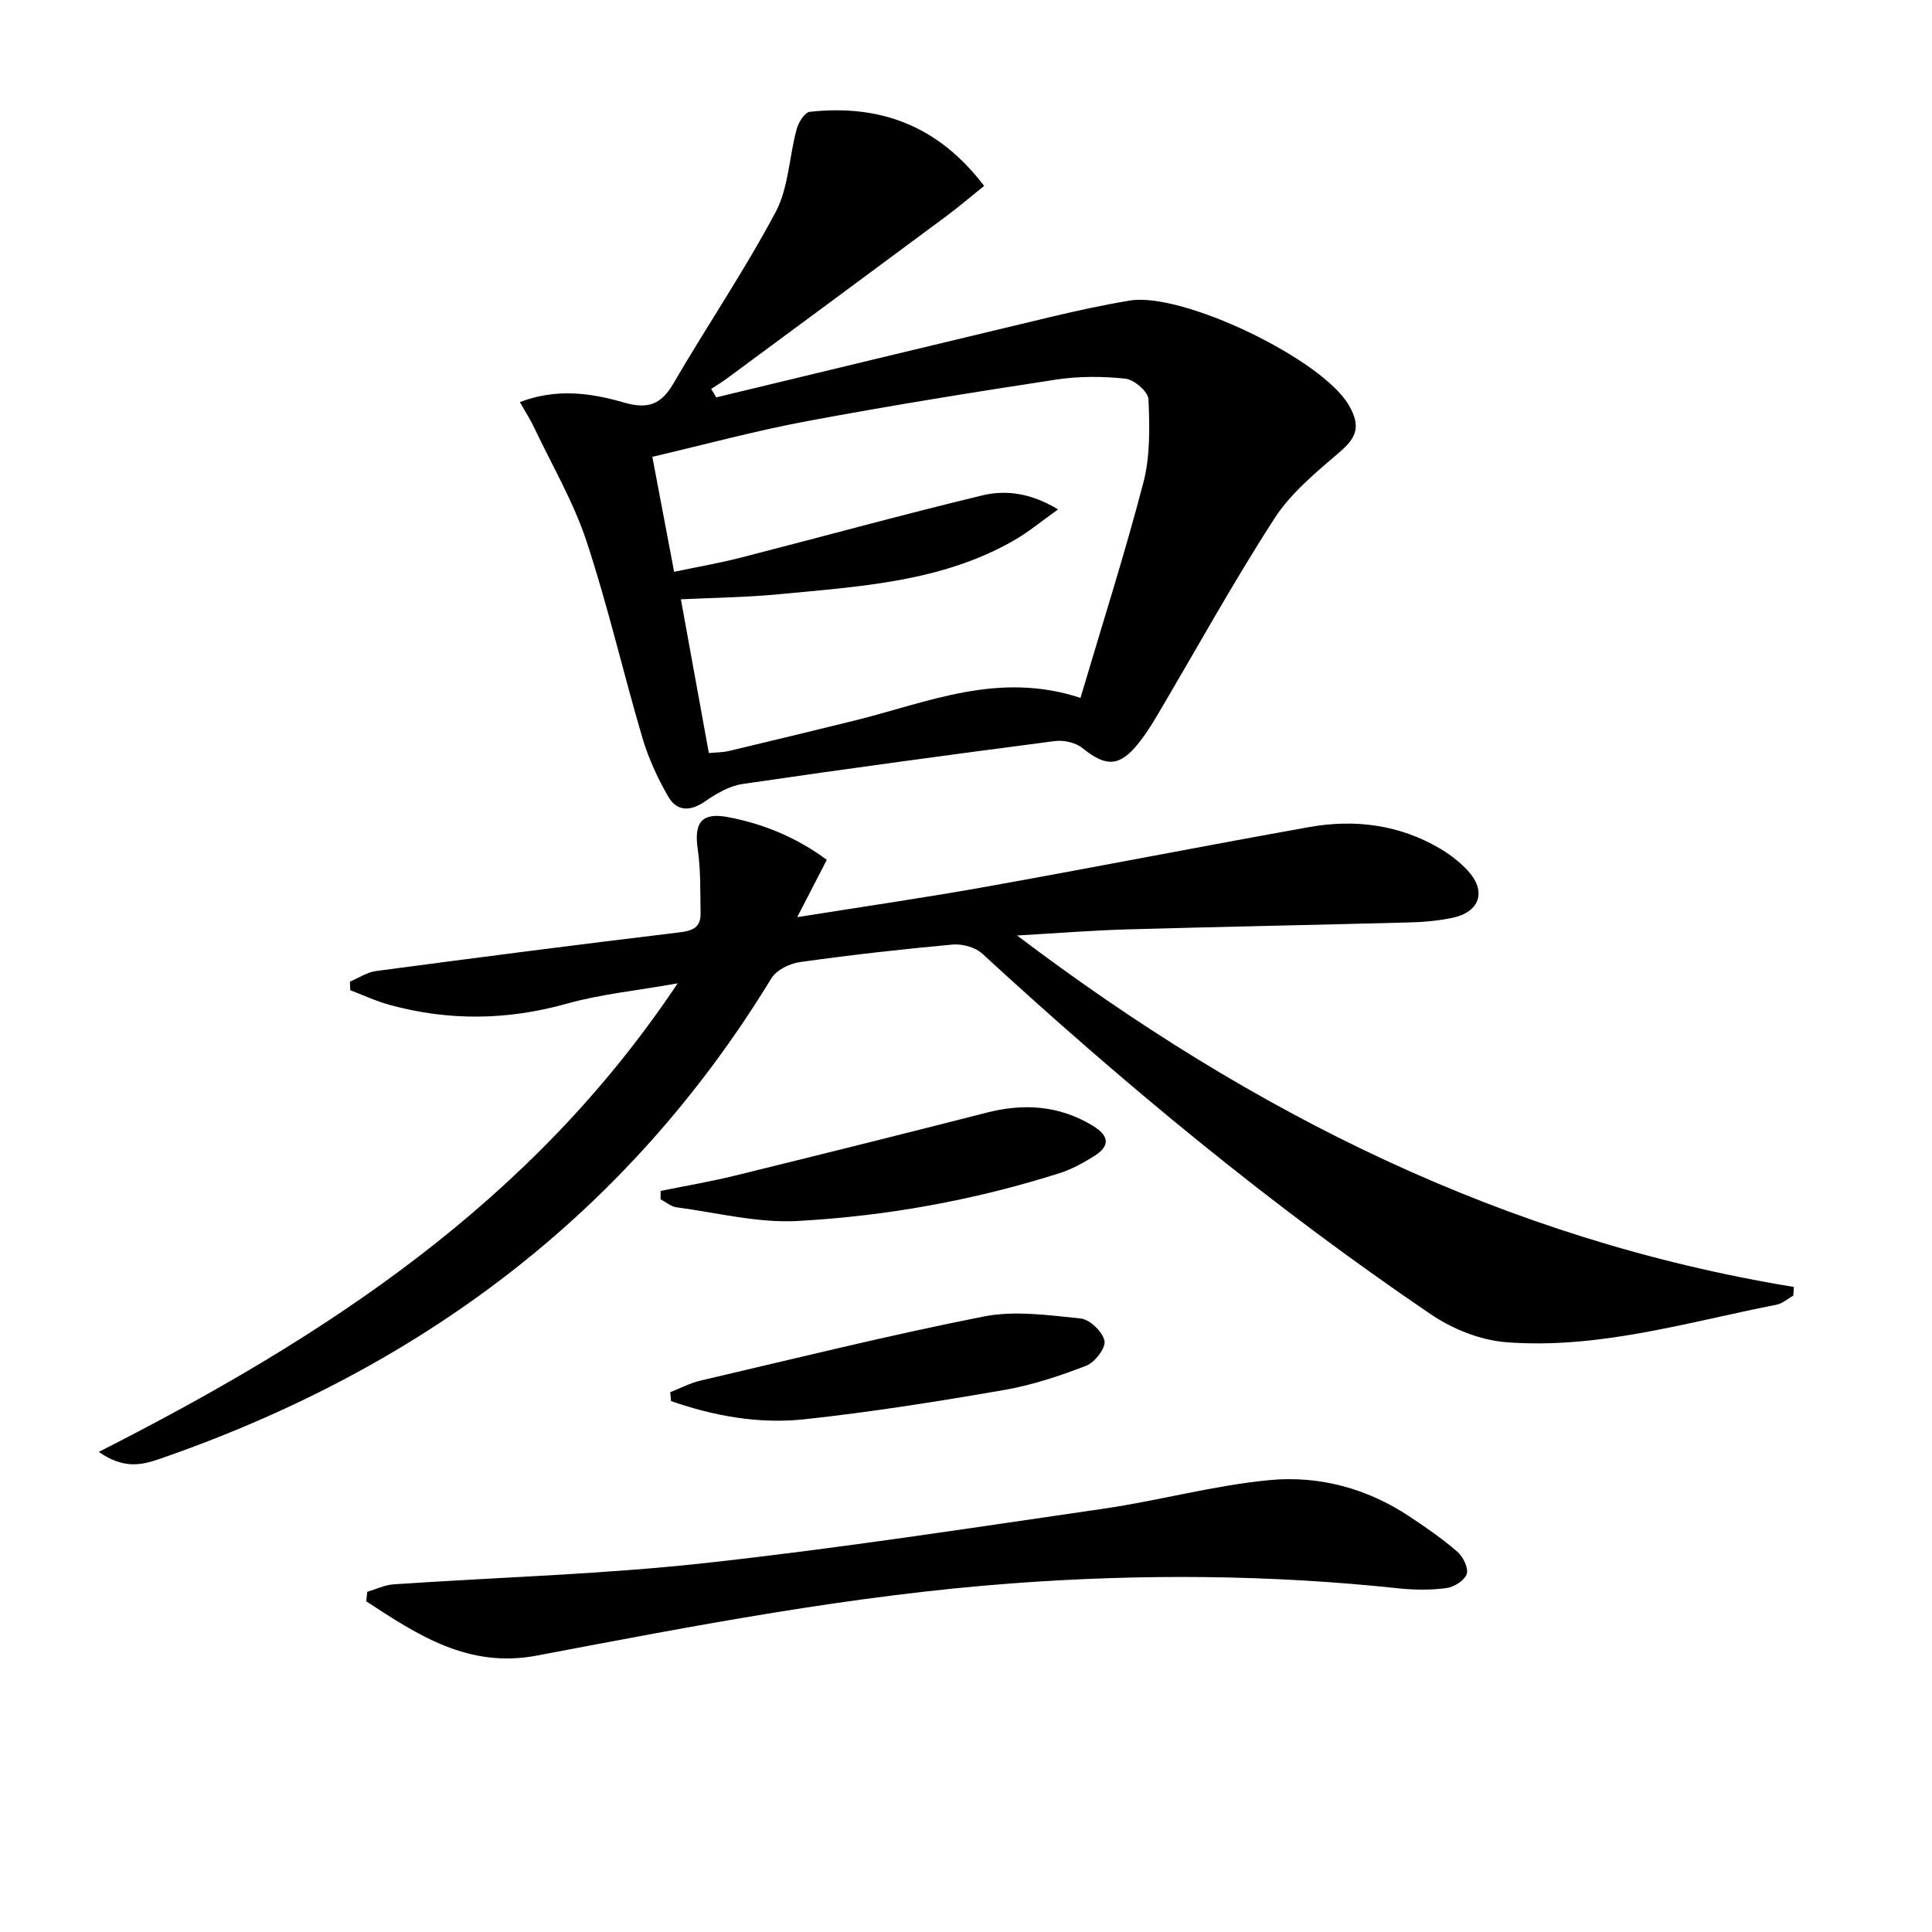
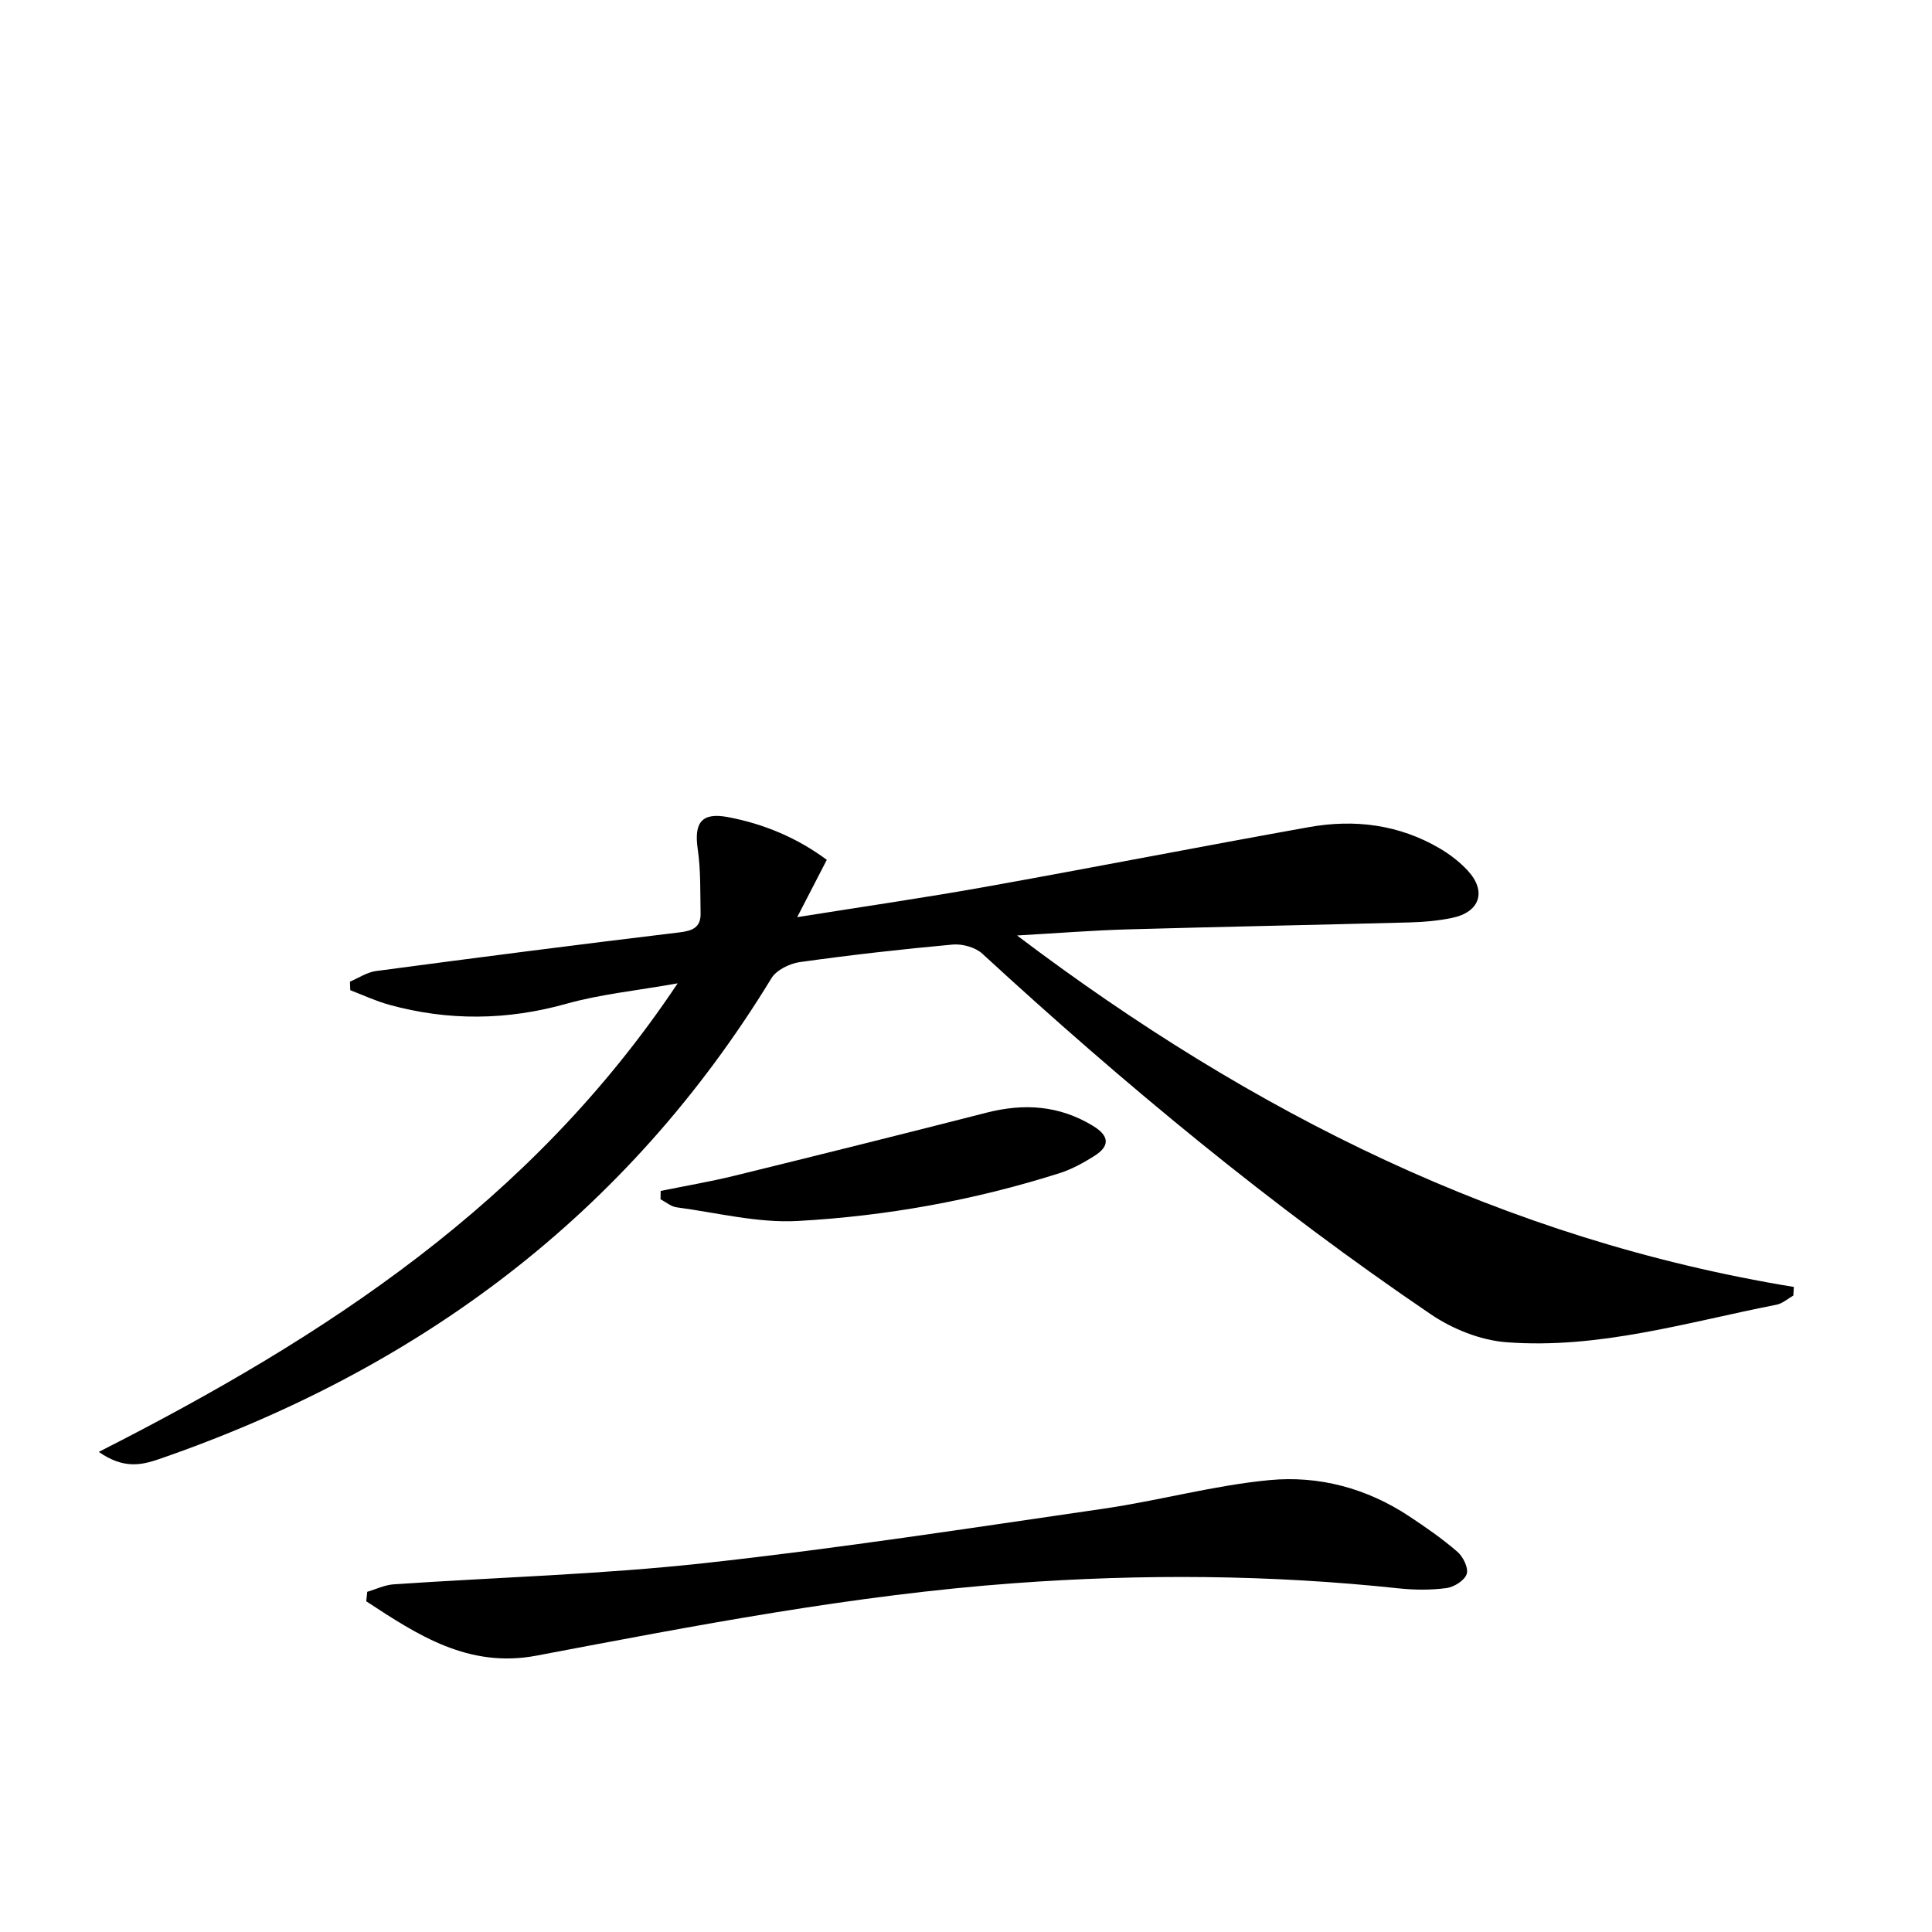
<svg xmlns="http://www.w3.org/2000/svg" enable-background="new 0 0 400 400" viewBox="0 0 400 400">
  <path d="m20.45 300.6c47-23.86 89.59-51.61 119.85-97.01-8.61 1.53-15.96 2.25-22.96 4.21-12.34 3.47-24.52 3.6-36.79.22-2.74-.76-5.36-1.99-8.03-3.01-.02-.59-.05-1.18-.07-1.77 1.8-.76 3.54-1.95 5.41-2.2 20.9-2.78 41.81-5.48 62.74-7.99 2.79-.33 4.51-1.02 4.45-3.97-.09-4.43.05-8.9-.59-13.26-.81-5.51.82-7.66 6.18-6.66 7.59 1.41 14.51 4.38 20.54 8.86-1.99 3.86-3.77 7.3-6.13 11.87 13.89-2.22 26.48-4.04 38.99-6.28 22.35-4 44.64-8.37 67-12.37 9.43-1.68 18.61-.53 27.02 4.4 2.12 1.24 4.16 2.81 5.82 4.61 3.96 4.28 2.53 8.59-3.23 9.79-2.9.6-5.91.86-8.88.94-19.46.52-38.93.89-58.39 1.44-7.1.2-14.2.77-22.81 1.26 48.83 36.92 101.06 62.97 160.83 72.77-.04.59-.07 1.18-.11 1.78-1.15.65-2.23 1.65-3.46 1.89-18.53 3.64-36.86 9.25-55.99 7.77-5.33-.41-11.08-2.72-15.56-5.75-32.97-22.36-63.59-47.71-92.89-74.68-1.45-1.33-4.14-2.08-6.15-1.9-10.57.96-21.13 2.16-31.64 3.63-2.11.3-4.84 1.63-5.88 3.34-29.89 49-73.06 81.01-126.81 99.57-3.66 1.25-7.33 2.07-12.46-1.5z" />
-   <path d="m107.64 83.25c7.52-2.89 14.65-1.91 21.43.06 4.98 1.45 7.76.54 10.35-3.91 6.93-11.9 14.7-23.34 21.16-35.48 2.69-5.05 2.8-11.44 4.35-17.15.38-1.4 1.66-3.51 2.71-3.62 14.42-1.58 26.53 2.73 36.11 15.34-2.7 2.17-5.27 4.37-7.98 6.38-15.07 11.19-30.17 22.34-45.27 33.49-1.05.77-2.17 1.45-3.26 2.17.35.58.7 1.16 1.06 1.74 23.01-5.54 46.01-11.11 69.03-16.6 5.48-1.31 11-2.51 16.55-3.44 10.89-1.83 39.86 12.1 45.38 21.66 2.54 4.41 1.63 6.68-1.97 9.77-4.85 4.15-10.02 8.41-13.42 13.67-8.55 13.23-16.17 27.06-24.19 40.63-1.18 2-2.43 3.99-3.87 5.81-4 5.03-6.8 5.08-11.7 1.11-1.4-1.14-3.87-1.69-5.71-1.45-21.56 2.81-43.11 5.72-64.62 8.88-2.72.4-5.46 1.97-7.78 3.59-3.11 2.17-5.88 2.1-7.66-.99-2.21-3.84-4.11-7.98-5.36-12.22-3.98-13.5-7.13-27.26-11.54-40.61-2.67-8.09-7.07-15.6-10.75-23.35-.82-1.77-1.89-3.42-3.05-5.48zm39.12 72.66c1.55-.15 2.87-.12 4.12-.42 8.71-2.07 17.41-4.18 26.1-6.32 15.01-3.7 29.68-10.3 46.72-4.68 4.47-15.09 9.16-29.76 13.04-44.64 1.42-5.47 1.28-11.47 1.04-17.19-.06-1.55-2.96-4.06-4.76-4.26-4.76-.51-9.71-.52-14.44.2-17.21 2.63-34.41 5.4-51.53 8.6-10.67 2-21.19 4.85-31.99 7.38 1.54 8.12 2.95 15.57 4.51 23.81 4.78-1.01 9.29-1.79 13.72-2.92 16.7-4.28 33.32-8.86 50.07-12.9 4.9-1.18 10.06-.52 15.7 2.9-3.51 2.49-6.14 4.7-9.07 6.38-15.04 8.65-31.93 9.56-48.6 11.17-6.69.65-13.44.72-20.42 1.06 2 11.01 3.87 21.27 5.79 31.83z" />
  <path d="m76.03 329.57c1.82-.54 3.62-1.43 5.47-1.55 21.39-1.46 42.86-2.04 64.15-4.37 27.71-3.03 55.28-7.29 82.88-11.3 11.48-1.67 22.79-4.82 34.3-5.91 10.19-.97 20.13 1.67 28.88 7.46 3.46 2.29 6.89 4.66 10.02 7.37 1.19 1.03 2.34 3.36 1.94 4.6-.42 1.32-2.6 2.71-4.16 2.92-3.27.44-6.66.41-9.95.06-26.51-2.83-52.98-3.02-79.62-1.06-33.38 2.45-66.09 8.78-98.85 14.99-14.09 2.67-24.63-4.27-35.26-11.25.07-.66.13-1.31.2-1.96z" />
  <path d="m136.78 246.57c5.13-1.05 10.3-1.92 15.38-3.17 17.39-4.27 34.77-8.6 52.12-13.04 7.76-1.98 15.05-1.5 22.01 2.74 3.48 2.12 3.51 4.23.19 6.29-2.23 1.39-4.6 2.7-7.08 3.49-17.64 5.61-35.81 8.89-54.22 9.91-8.29.46-16.74-1.72-25.1-2.83-1.16-.15-2.22-1.09-3.32-1.66 0-.57.01-1.15.02-1.73z" />
-   <path d="m138.77 288.24c2.07-.81 4.08-1.89 6.22-2.39 19.53-4.56 39-9.4 58.66-13.28 6.44-1.27 13.43-.28 20.1.41 1.88.19 4.52 2.74 4.92 4.61.31 1.45-1.98 4.46-3.74 5.15-5.52 2.14-11.25 4.04-17.07 5.05-13.72 2.37-27.5 4.57-41.33 6.06-9.39 1.01-18.7-.67-27.6-3.77-.06-.61-.11-1.23-.16-1.84z" />
</svg>